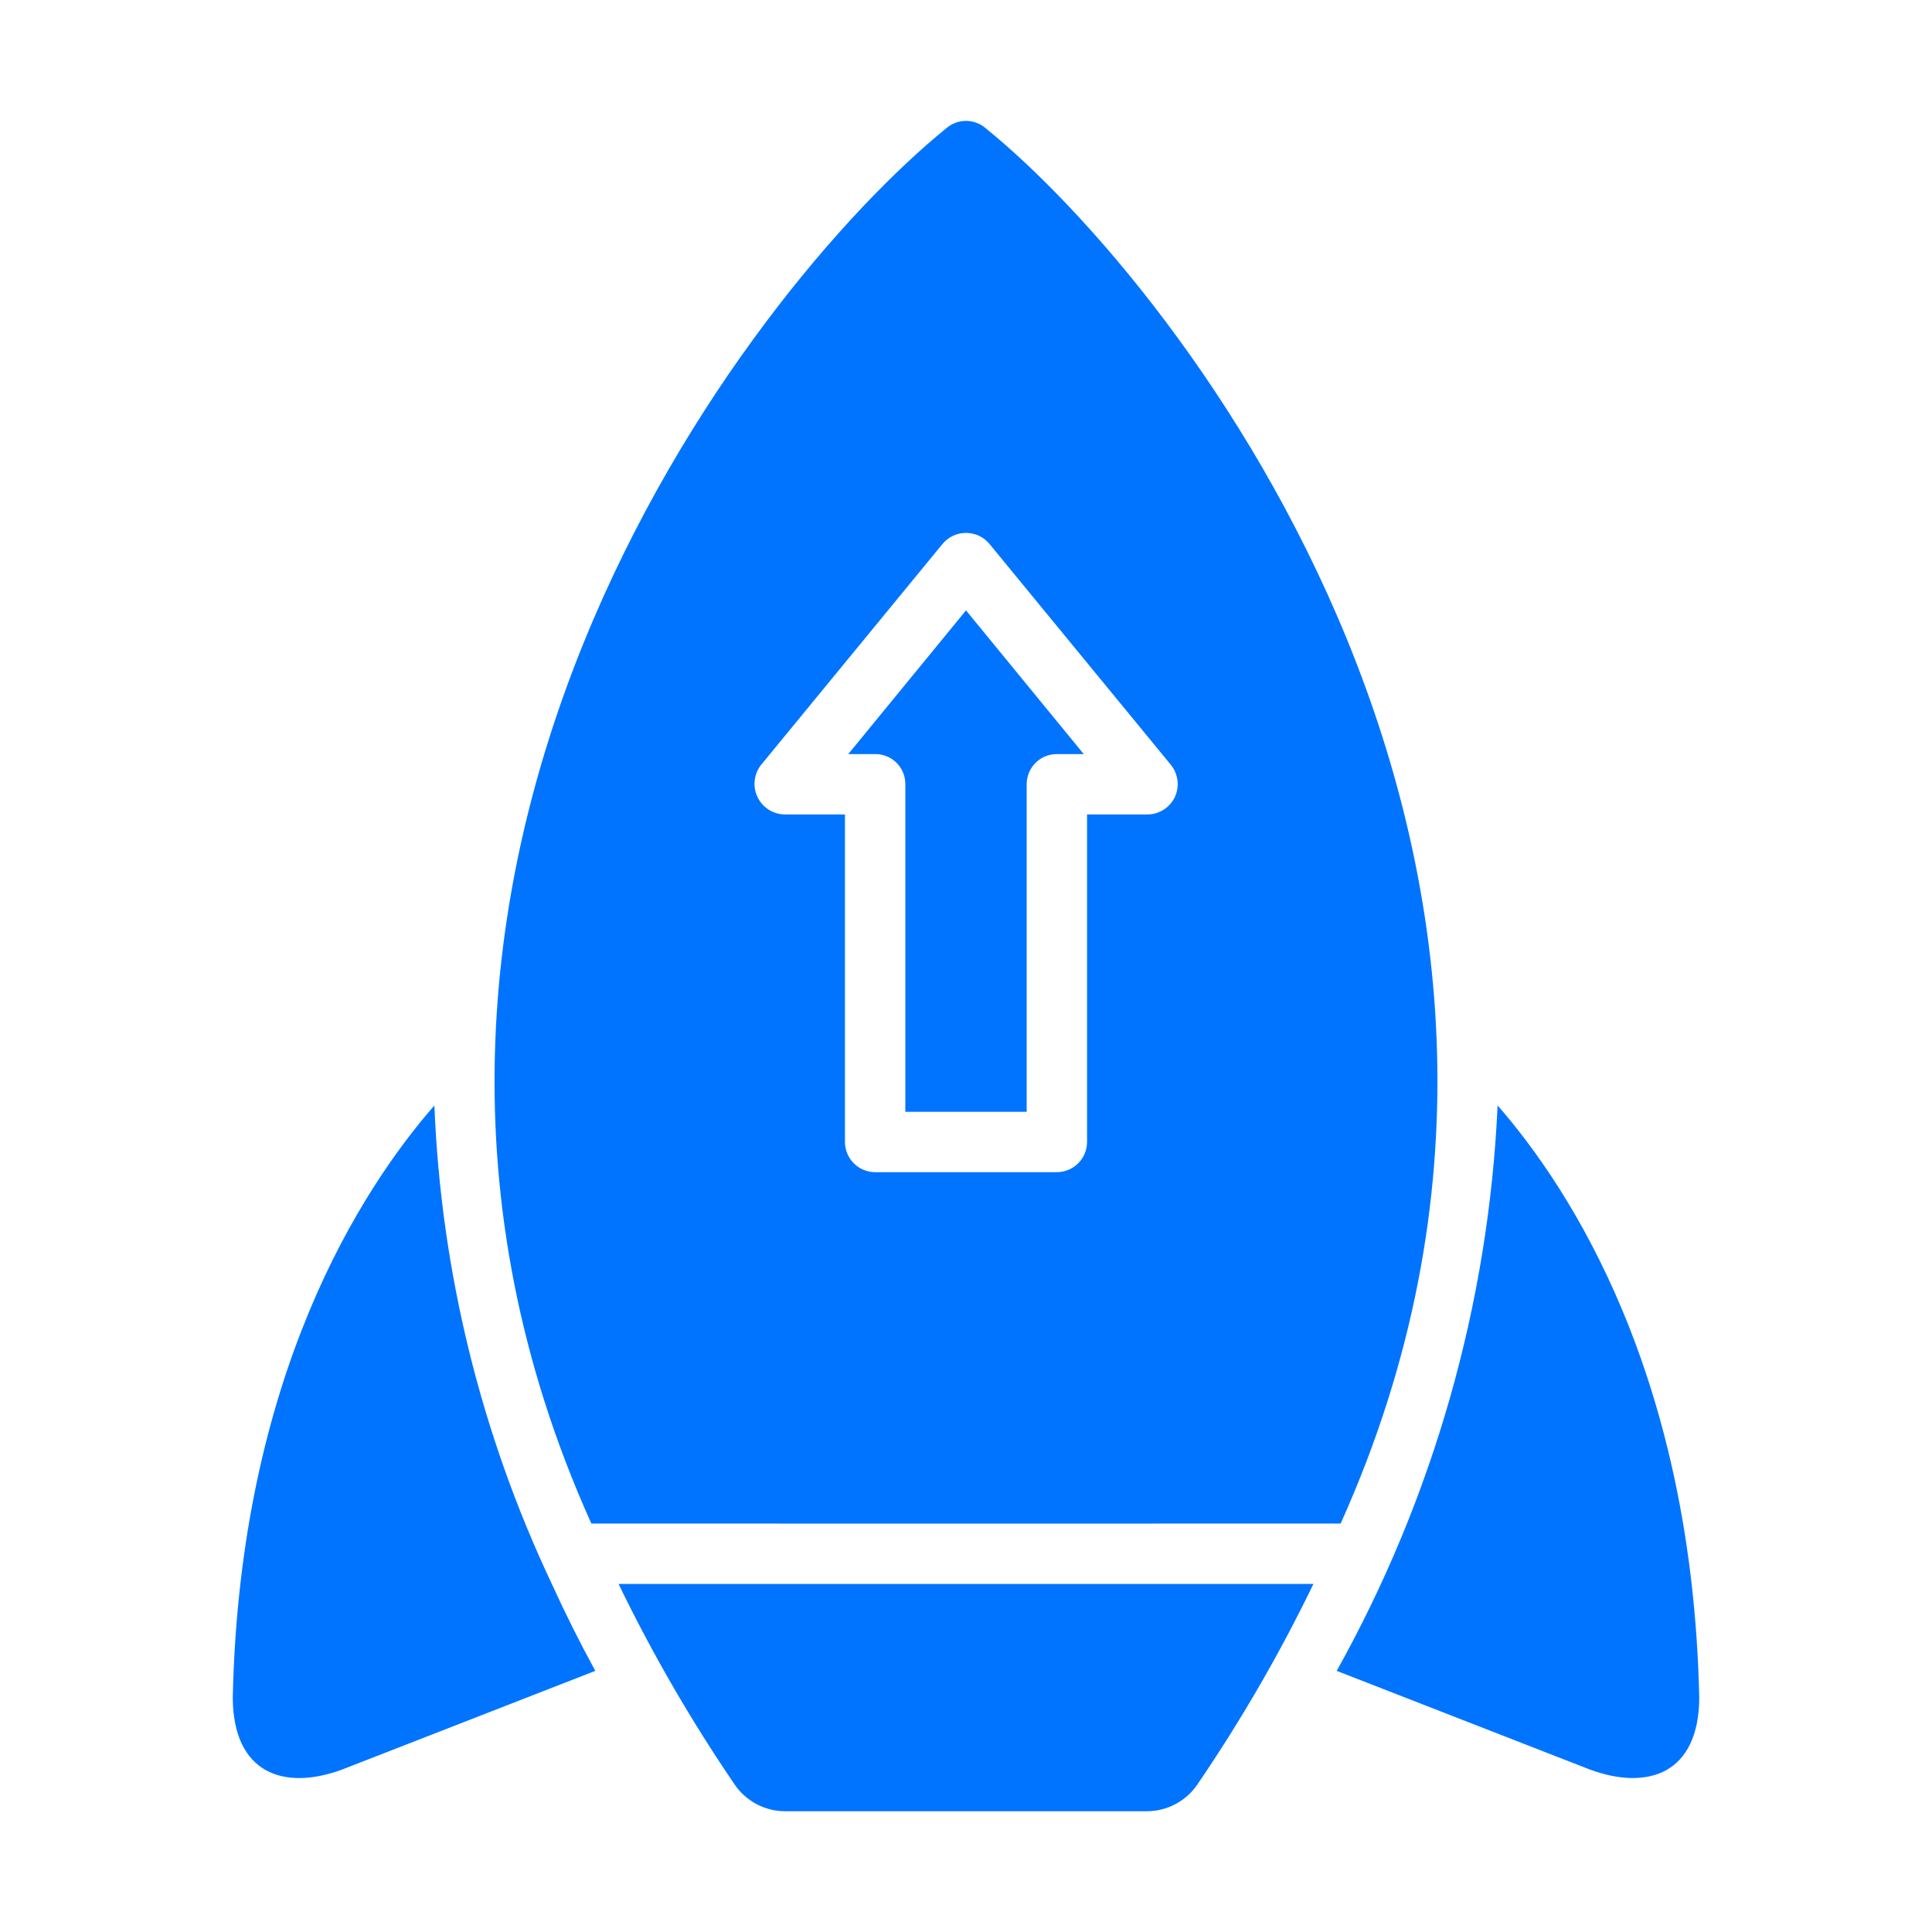
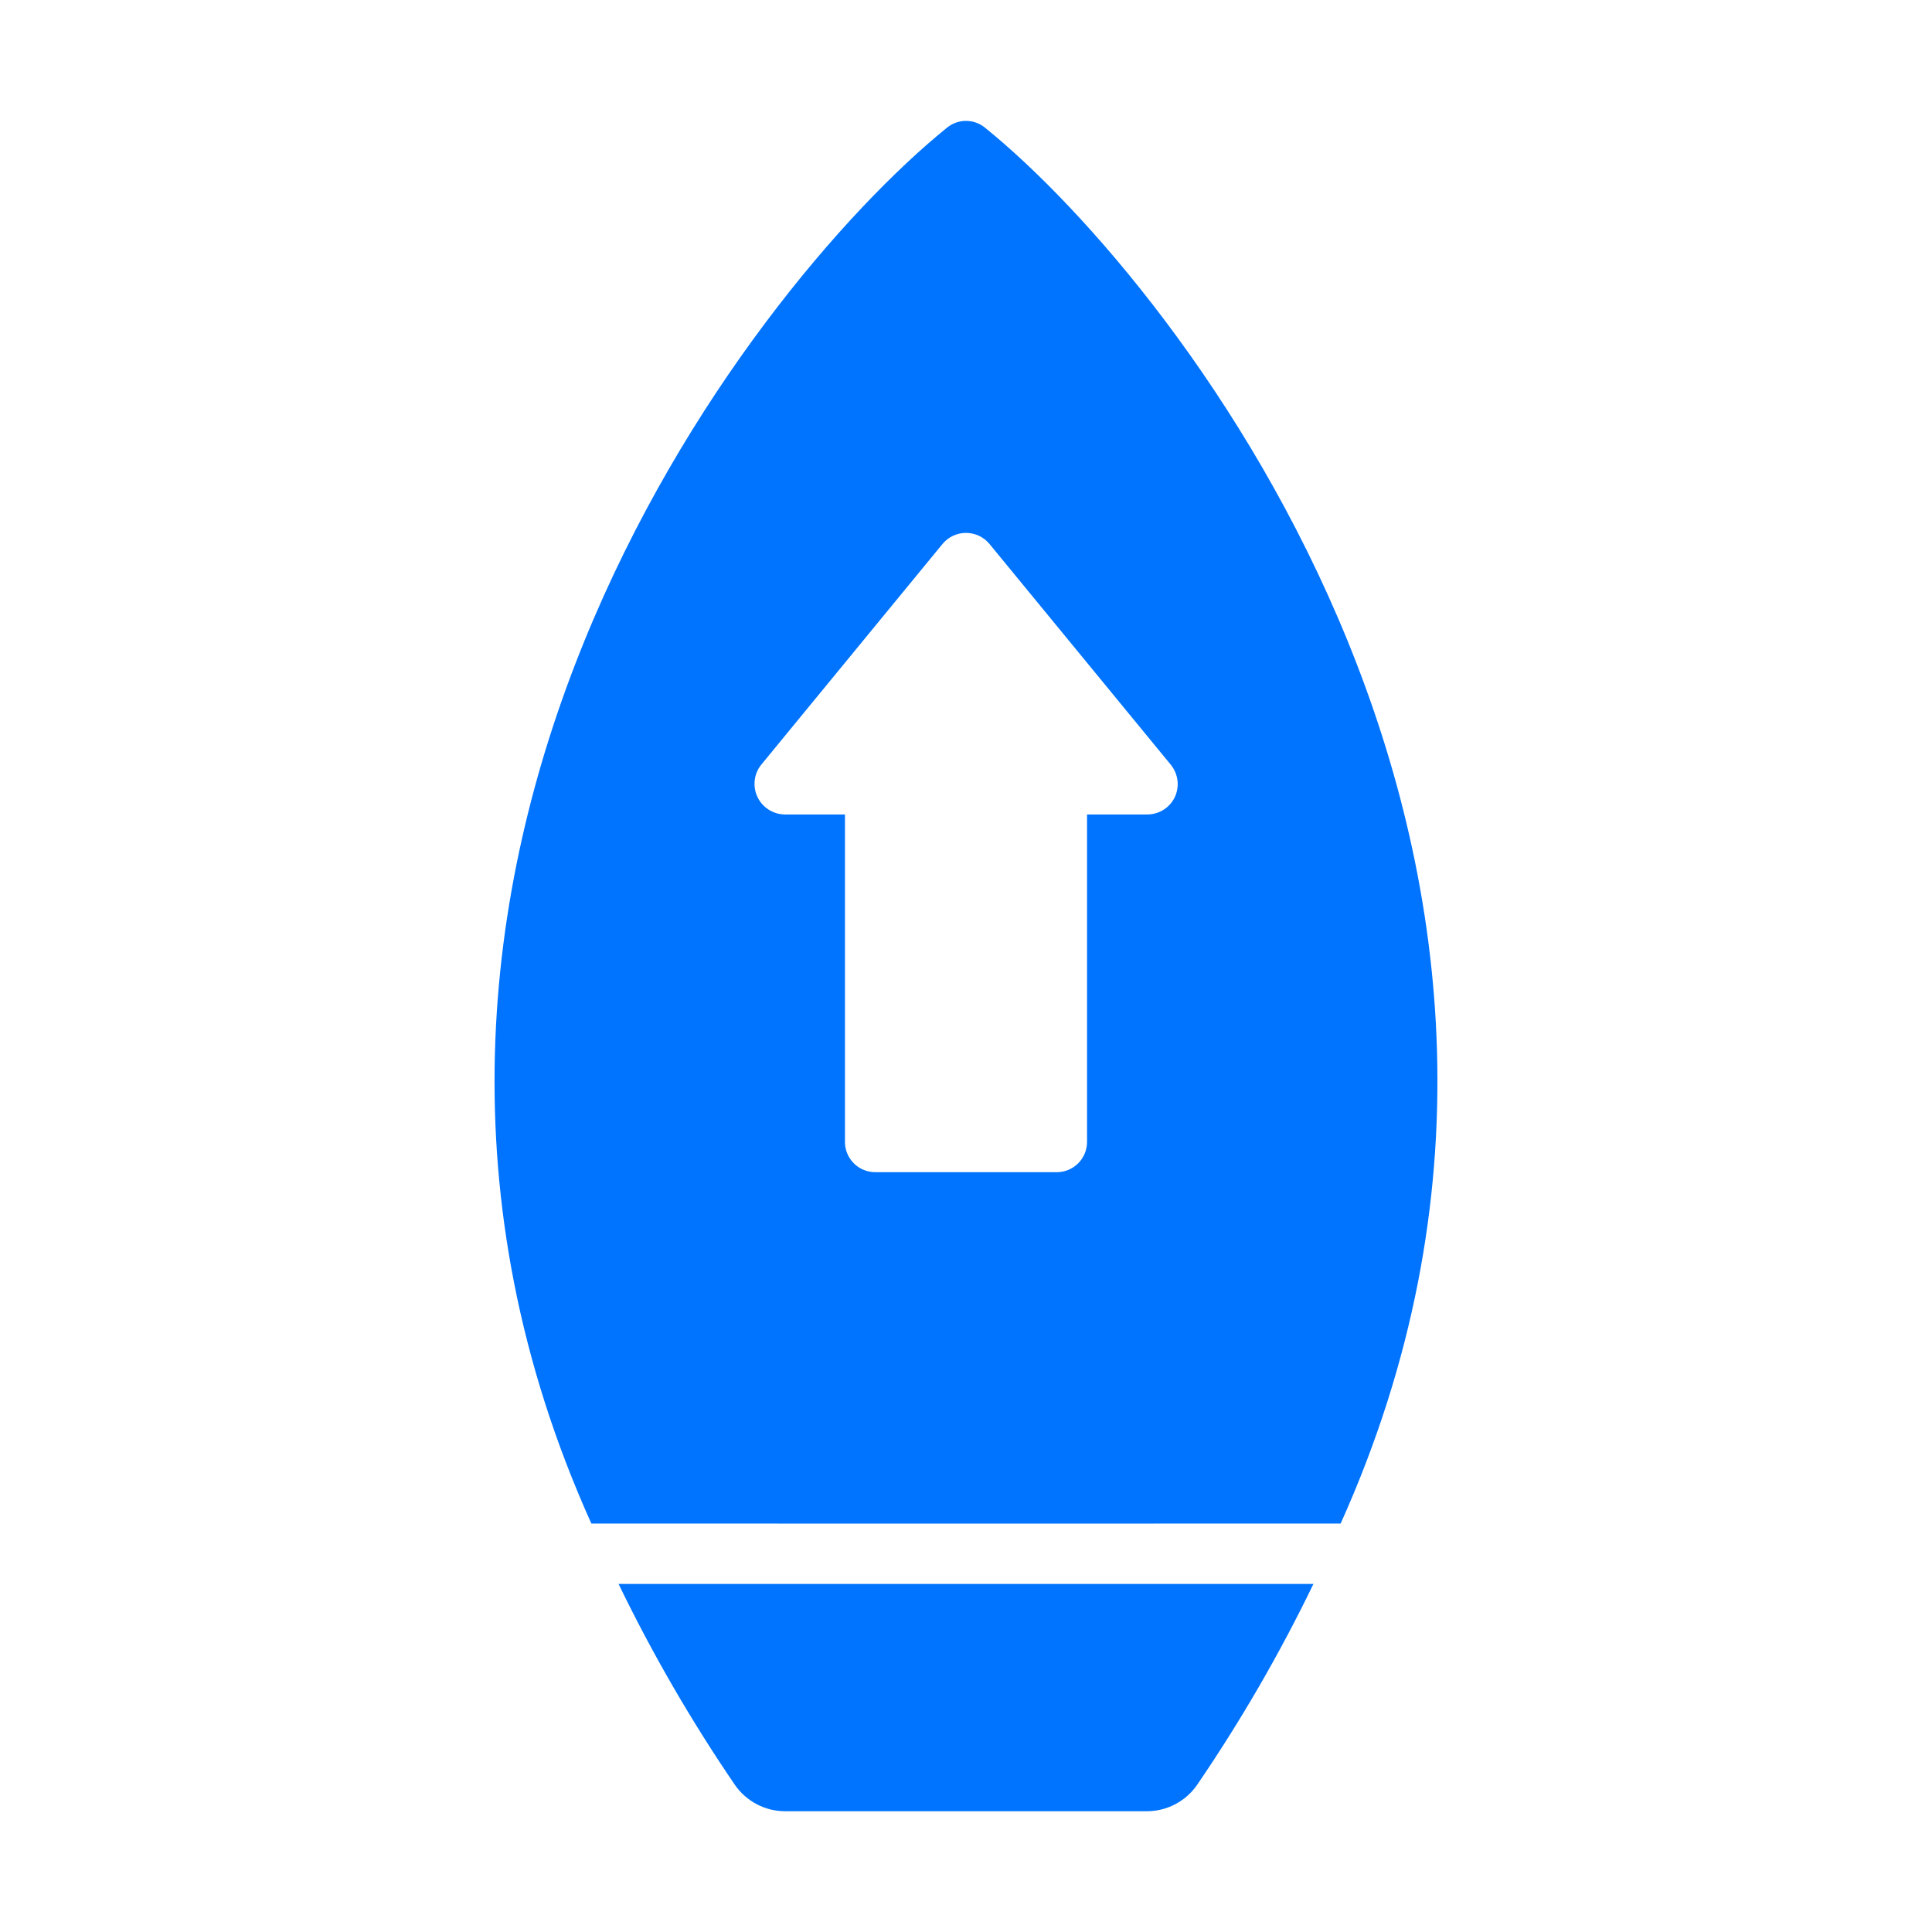
<svg xmlns="http://www.w3.org/2000/svg" width="87" height="87" viewBox="0 0 87 87" fill="none">
  <path d="M27.854 71.326C29.373 74.465 31.122 77.486 33.087 80.366C33.34 80.735 33.679 81.036 34.075 81.245C34.47 81.453 34.91 81.562 35.357 81.562H51.643C52.09 81.562 52.53 81.453 52.925 81.245C53.321 81.036 53.66 80.735 53.913 80.366C55.878 77.486 57.627 74.465 59.146 71.326C57.618 71.328 27.854 71.326 27.854 71.326ZM26.63 68.608C34.57 68.613 52.429 68.604 60.37 68.608C73.617 39.169 53.28 12.96 44.356 5.75C44.114 5.552 43.812 5.444 43.5 5.444C43.188 5.444 42.885 5.552 42.644 5.75C33.592 13.069 13.42 39.293 26.63 68.608ZM52.907 35.888C52.797 36.12 52.624 36.317 52.408 36.457C52.192 36.596 51.941 36.672 51.683 36.676H48.951V51.425C48.95 51.785 48.806 52.13 48.552 52.385C48.297 52.64 47.952 52.783 47.592 52.785H39.408C39.048 52.783 38.703 52.64 38.448 52.385C38.194 52.13 38.05 51.785 38.049 51.425V36.676H35.33C35.074 36.671 34.824 36.595 34.608 36.456C34.393 36.317 34.22 36.121 34.11 35.889C34 35.658 33.957 35.4 33.985 35.145C34.013 34.89 34.112 34.648 34.27 34.447L42.453 24.482C42.582 24.33 42.742 24.208 42.923 24.124C43.104 24.041 43.301 23.997 43.5 23.997C43.699 23.997 43.896 24.041 44.077 24.124C44.258 24.208 44.418 24.33 44.547 24.482L52.73 34.447C52.89 34.647 52.991 34.888 53.023 35.142C53.054 35.396 53.014 35.654 52.907 35.888Z" fill="#0074FF" />
-   <path d="M38.199 33.957H39.408C39.587 33.955 39.765 33.989 39.931 34.057C40.096 34.124 40.247 34.225 40.373 34.351C40.5 34.478 40.6 34.628 40.668 34.794C40.736 34.96 40.77 35.137 40.768 35.316V50.066H46.232V35.316C46.232 35.138 46.267 34.961 46.335 34.795C46.403 34.63 46.503 34.48 46.629 34.354C46.755 34.227 46.906 34.127 47.071 34.059C47.236 33.991 47.413 33.956 47.592 33.957H48.802L43.5 27.486L38.199 33.957ZM67.439 49.78C67.032 58.714 64.551 67.431 60.193 75.241L71.598 79.686C74.23 80.653 76.498 79.851 76.519 76.465C76.207 61.947 70.715 53.532 67.439 49.78ZM24.849 71.326C21.656 64.573 19.858 57.245 19.561 49.78C16.299 53.518 10.793 61.933 10.481 76.465C10.51 79.852 12.767 80.654 15.402 79.686L26.807 75.241C26.095 73.938 25.45 72.643 24.849 71.326Z" fill="#0074FF" />
</svg>